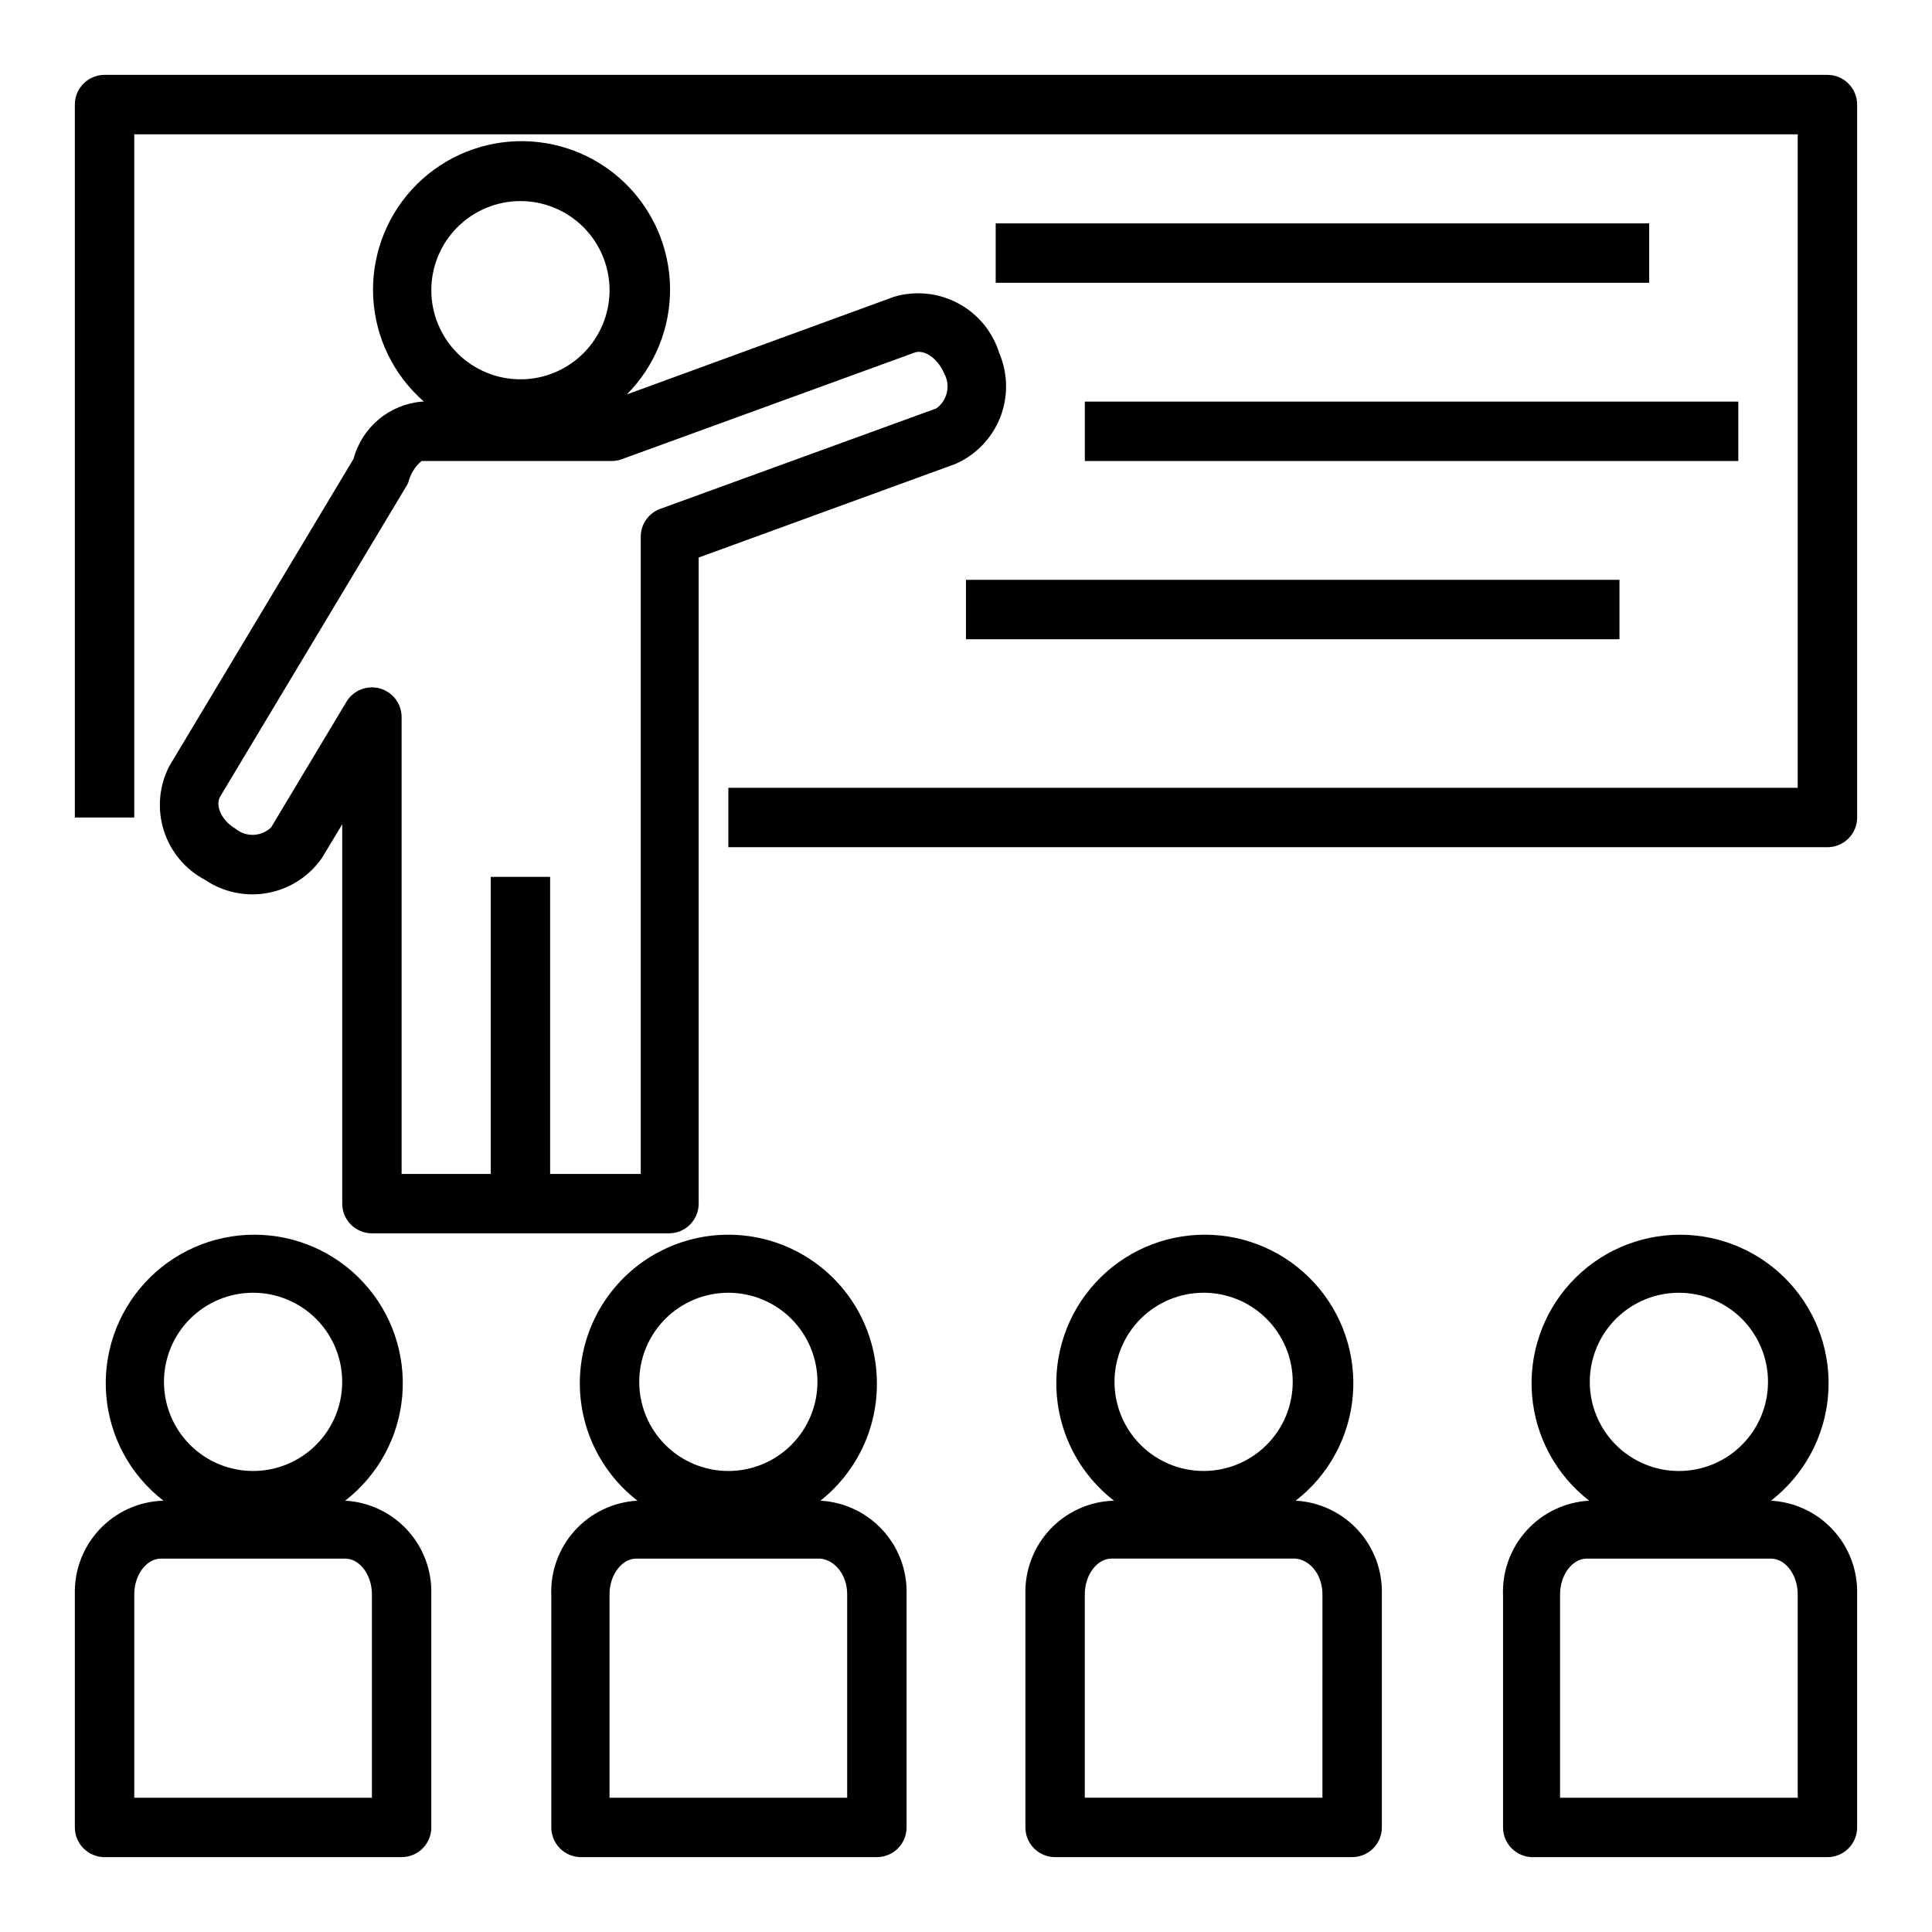
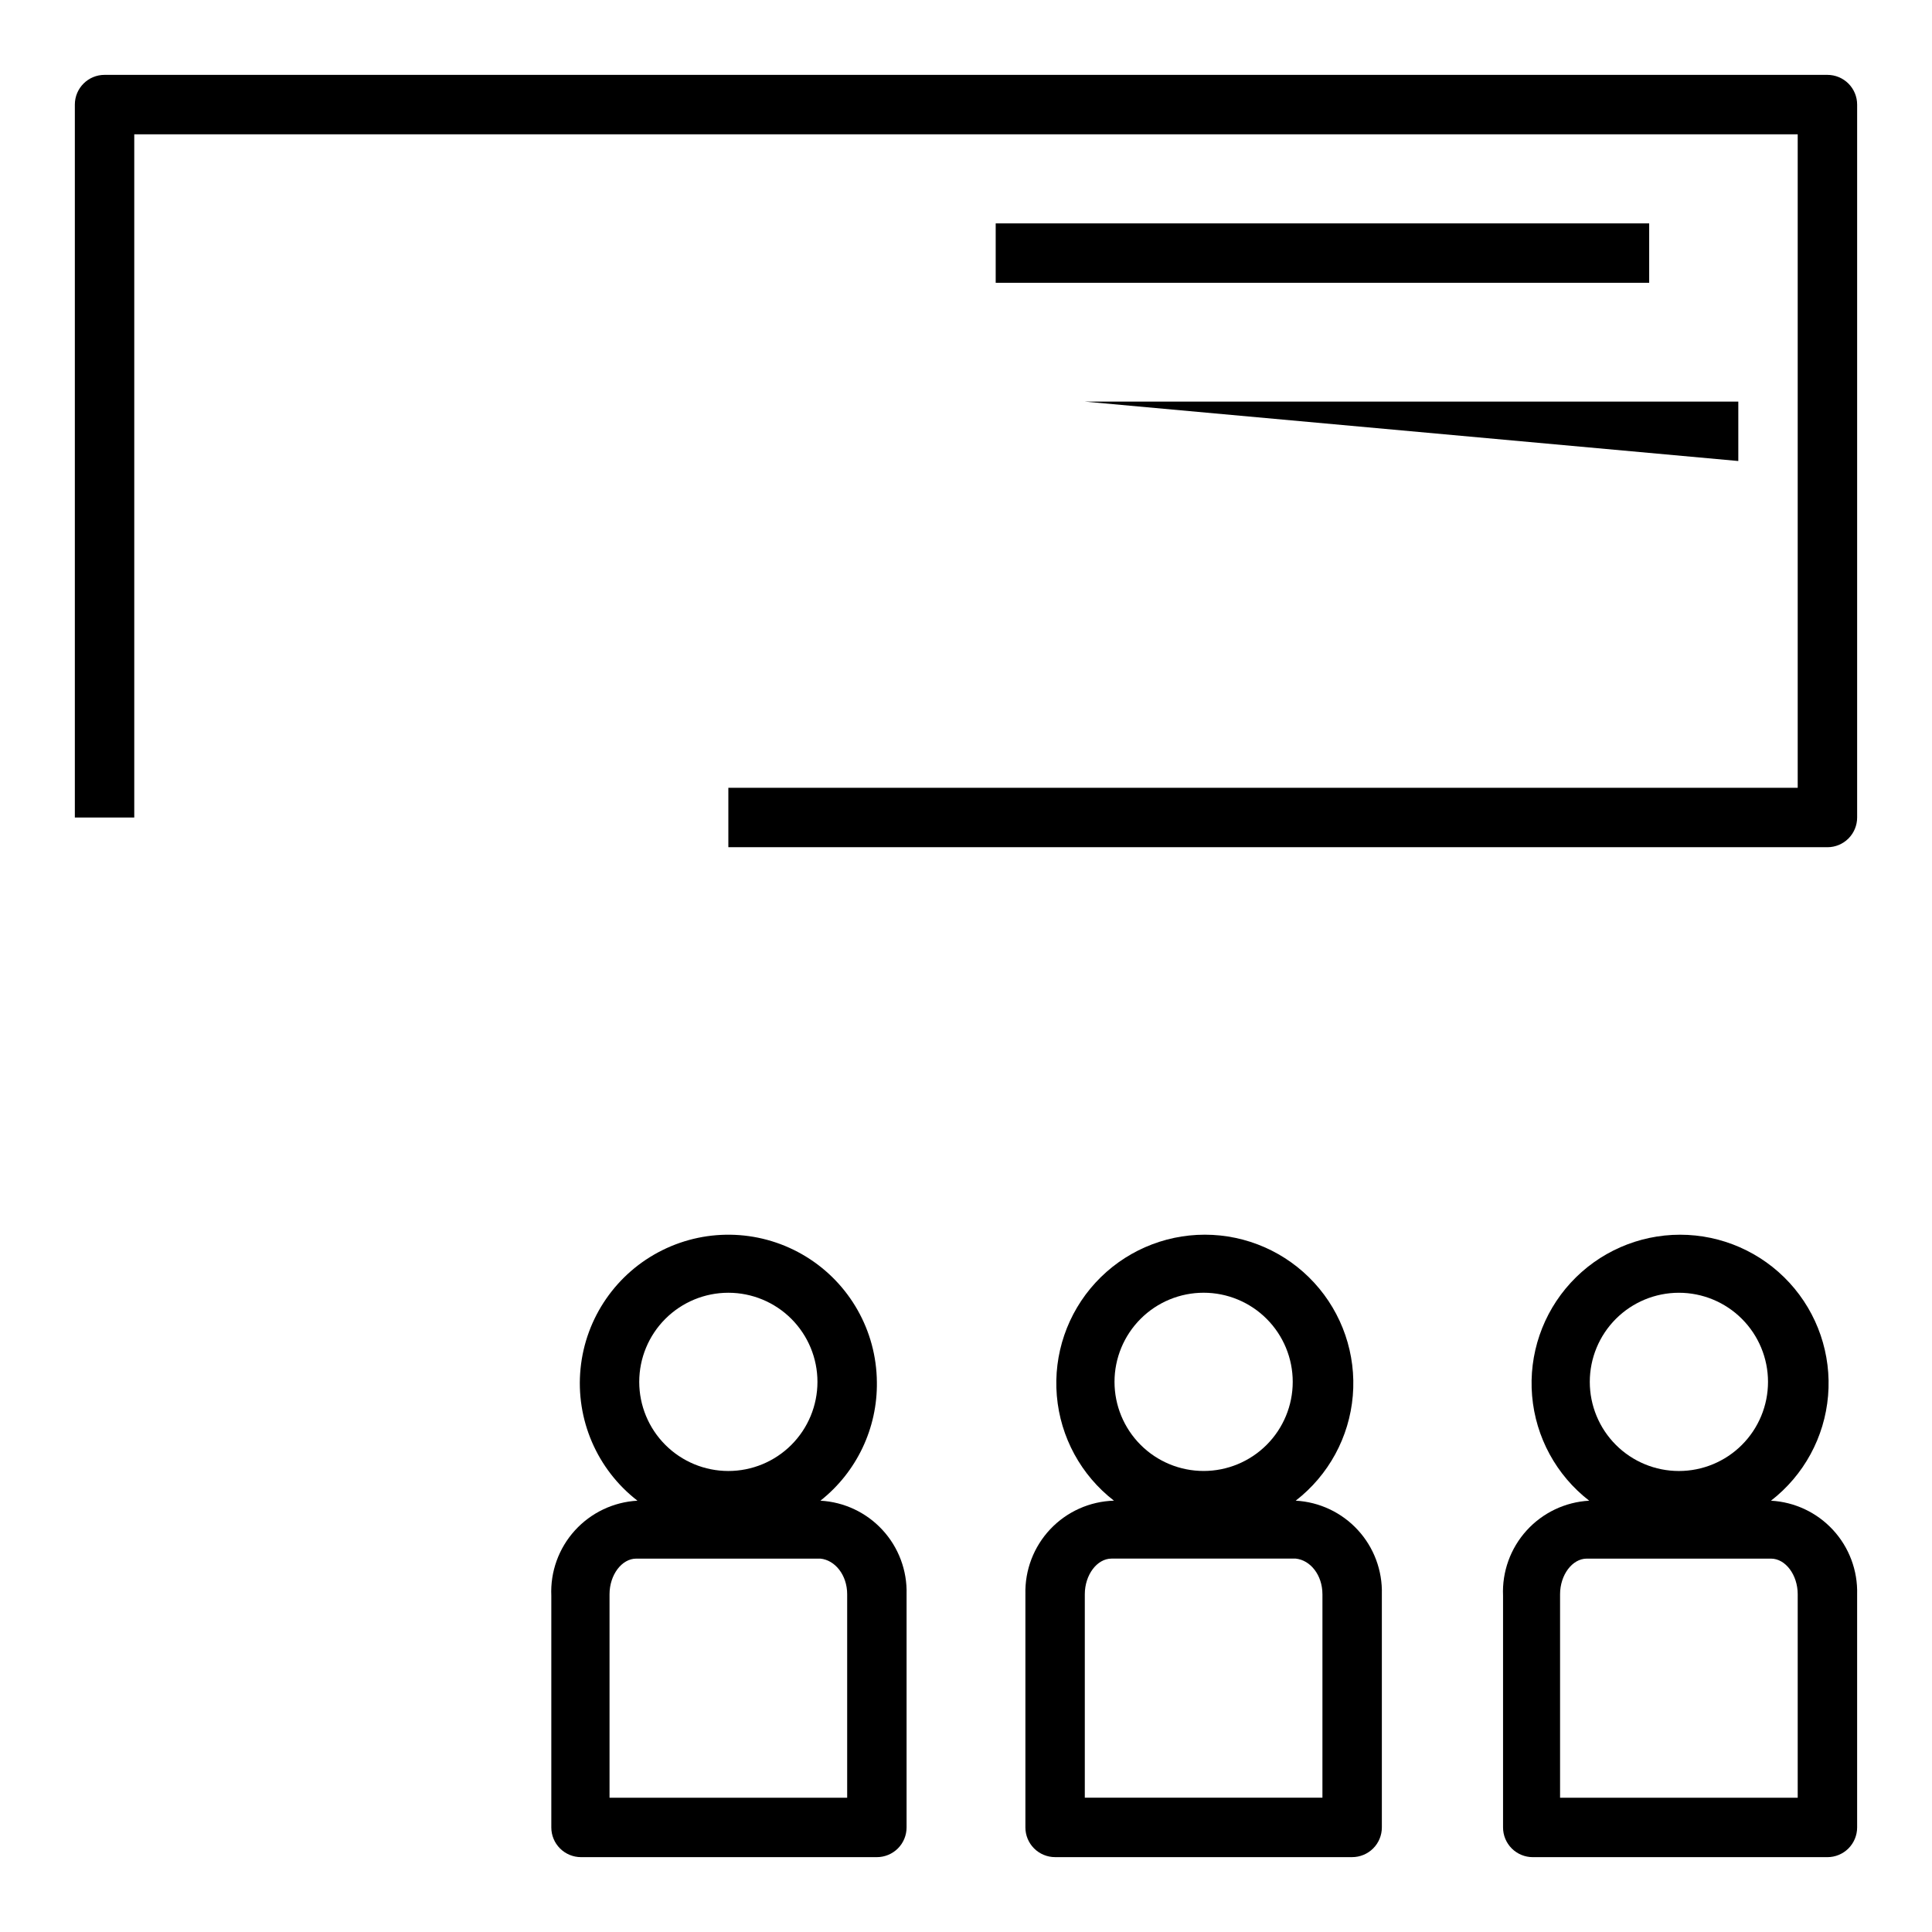
<svg xmlns="http://www.w3.org/2000/svg" fill="#000000" width="800px" height="800px" version="1.1" viewBox="144 144 512 512">
  <g>
-     <path d="m171.71 636.16h78.719c2.09 0 4.09-0.832 5.566-2.305 1.477-1.477 2.305-3.481 2.305-5.566v-61.797c0.176-6.293-2.113-12.406-6.375-17.035-4.266-4.633-10.168-7.414-16.453-7.762 8.715-6.742 14.203-16.828 15.133-27.805 0.93-10.977-2.785-21.844-10.238-29.953-7.453-8.113-17.965-12.73-28.98-12.73-11.02 0-21.531 4.617-28.984 12.73-7.453 8.109-11.168 18.977-10.238 29.953 0.93 10.977 6.418 21.062 15.133 27.805-6.398 0.184-12.457 2.898-16.855 7.547-4.398 4.648-6.773 10.852-6.606 17.25v61.797c0 2.086 0.832 4.09 2.309 5.566 1.477 1.473 3.477 2.305 5.566 2.305zm39.359-149.57c6.262 0 12.27 2.488 16.699 6.918 4.43 4.43 6.918 10.438 6.918 16.699s-2.488 12.27-6.918 16.699c-4.43 4.43-10.438 6.918-16.699 6.918-6.266 0-12.27-2.488-16.699-6.918-4.43-4.43-6.918-10.438-6.918-16.699s2.488-12.27 6.918-16.699c4.43-4.43 10.434-6.918 16.699-6.918zm-31.488 79.902c0-5.117 3.227-9.445 7.086-9.445h48.805c3.856 0 7.086 4.328 7.086 9.445v53.922h-62.977z" />
    <path d="m376.38 510.21c-0.125-13.555-7.215-26.094-18.77-33.184-11.555-7.094-25.945-7.738-38.086-1.711-12.145 6.023-20.332 17.875-21.672 31.367-1.34 13.488 4.359 26.719 15.078 35.016-6.356 0.348-12.316 3.188-16.594 7.902-4.273 4.715-6.516 10.93-6.234 17.289v61.402c0 2.086 0.828 4.09 2.305 5.566 1.477 1.473 3.481 2.305 5.566 2.305h78.406c2.086 0 4.09-0.832 5.566-2.305 1.477-1.477 2.305-3.481 2.305-5.566v-61.797c0.176-6.293-2.113-12.406-6.379-17.035-4.262-4.633-10.164-7.414-16.449-7.762 9.613-7.598 15.145-19.238 14.957-31.488zm-7.871 56.129v54.078h-62.977v-53.922c0-5.117 3.227-9.445 7.086-9.445h48.805c3.856 0.391 7.086 4.328 7.086 9.445zm-31.488-79.746c6.262 0 12.27 2.488 16.699 6.918 4.426 4.43 6.914 10.438 6.914 16.699s-2.488 12.27-6.914 16.699c-4.43 4.43-10.438 6.918-16.699 6.918-6.266 0-12.27-2.488-16.699-6.918-4.43-4.43-6.918-10.438-6.918-16.699s2.488-12.27 6.918-16.699c4.43-4.43 10.434-6.918 16.699-6.918z" />
    <path d="m415.74 566.49v61.797c0 2.086 0.828 4.09 2.305 5.566 1.477 1.473 3.481 2.305 5.566 2.305h78.723c2.086 0 4.09-0.832 5.566-2.305 1.477-1.477 2.305-3.481 2.305-5.566v-61.797c0.172-6.293-2.113-12.406-6.379-17.035-4.262-4.633-10.164-7.414-16.449-7.762 8.711-6.742 14.199-16.828 15.129-27.805 0.93-10.977-2.781-21.844-10.234-29.953-7.453-8.113-17.969-12.73-28.984-12.73-11.016 0-21.527 4.617-28.984 12.73-7.453 8.109-11.164 18.977-10.234 29.953 0.93 10.977 6.418 21.062 15.133 27.805-6.398 0.184-12.461 2.898-16.859 7.547-4.394 4.648-6.769 10.852-6.602 17.25zm47.234-79.902c6.262 0 12.27 2.488 16.695 6.918 4.43 4.43 6.918 10.438 6.918 16.699s-2.488 12.27-6.918 16.699c-4.426 4.43-10.434 6.918-16.695 6.918-6.266 0-12.273-2.488-16.699-6.918-4.43-4.43-6.918-10.438-6.918-16.699s2.488-12.27 6.918-16.699c4.426-4.43 10.434-6.918 16.699-6.918zm31.488 79.902-0.004 53.922h-62.973v-53.922c0-5.117 3.227-9.445 7.086-9.445h48.805c3.856 0.391 7.082 4.328 7.082 9.445z" />
    <path d="m613.33 541.7c8.711-6.742 14.199-16.828 15.129-27.805 0.93-10.977-2.781-21.844-10.234-29.953-7.457-8.113-17.969-12.73-28.984-12.73-11.016 0-21.531 4.617-28.984 12.73-7.453 8.109-11.164 18.977-10.234 29.953 0.93 10.977 6.418 21.062 15.129 27.805-6.356 0.348-12.316 3.188-16.59 7.902-4.277 4.715-6.516 10.93-6.238 17.289v61.402c0 2.086 0.828 4.09 2.305 5.566 1.477 1.473 3.481 2.305 5.566 2.305h78.094c2.086 0 4.09-0.832 5.566-2.305 1.473-1.477 2.305-3.481 2.305-5.566v-61.797c0.172-6.293-2.117-12.406-6.379-17.035-4.266-4.633-10.164-7.414-16.449-7.762zm-24.406-55.105c6.266 0 12.273 2.488 16.699 6.918 4.43 4.43 6.918 10.438 6.918 16.699s-2.488 12.27-6.918 16.699c-4.426 4.43-10.434 6.918-16.699 6.918-6.262 0-12.27-2.488-16.699-6.918-4.426-4.43-6.914-10.438-6.914-16.699s2.488-12.27 6.914-16.699c4.43-4.43 10.438-6.918 16.699-6.918zm31.488 133.82h-62.977v-53.922c0-5.117 3.227-9.445 7.086-9.445h48.805c3.856 0 7.086 4.328 7.086 9.445z" />
    <path d="m628.29 163.84h-456.58c-4.348 0-7.875 3.527-7.875 7.875v188.93h15.746v-181.05h440.83v173.18h-283.39v15.742l291.27 0.004c2.086 0 4.09-0.832 5.566-2.309 1.473-1.477 2.305-3.477 2.305-5.566v-188.93c0-2.09-0.832-4.09-2.305-5.566-1.477-1.477-3.481-2.309-5.566-2.309z" />
-     <path d="m237.68 265.62-48.805 81.395c-2.719 5.254-3.254 11.375-1.484 17.02 1.77 5.648 5.699 10.367 10.93 13.129 4.894 3.309 10.898 4.555 16.707 3.465 5.805-1.09 10.949-4.43 14.309-9.289l5.356-8.895v100.53c0 2.086 0.828 4.09 2.305 5.566 1.477 1.473 3.477 2.305 5.566 2.305h78.719c2.09 0 4.09-0.832 5.566-2.305 1.477-1.477 2.305-3.481 2.305-5.566v-171.22l68.016-24.797c5.422-2.367 9.688-6.785 11.871-12.281 2.18-5.5 2.102-11.641-0.219-17.082-1.746-5.656-5.652-10.395-10.867-13.195-5.215-2.797-11.324-3.43-17-1.762l-70.848 25.898c7.469-7.504 11.602-17.699 11.465-28.289-0.141-10.586-4.539-20.672-12.207-27.977-7.664-7.305-17.953-11.211-28.535-10.84s-20.566 4.992-27.703 12.816c-7.133 7.824-10.812 18.195-10.211 28.766 0.605 10.57 5.445 20.453 13.426 27.414h-0.473c-4.231 0.344-8.25 1.992-11.504 4.711-3.258 2.723-5.59 6.383-6.684 10.484zm148.7-28.184c2.281-0.867 5.984 1.18 7.871 5.59 1.707 3.168 0.797 7.109-2.125 9.211l-73.133 26.609 0.004-0.004c-3.117 1.129-5.195 4.086-5.195 7.398v168.86h-24.012v-78.719h-15.742v78.719h-23.617v-121.07c0-3.547-2.371-6.652-5.789-7.59s-7.043 0.527-8.852 3.574l-19.918 33.219c-2.586 2.523-6.656 2.691-9.445 0.395-4.016-2.363-5.352-6.375-4.094-8.5l49.199-82.027c0.285-0.418 0.52-0.867 0.711-1.34 0.531-2.18 1.746-4.137 3.461-5.586h50.305c0.938 0.008 1.871-0.152 2.754-0.473zm-104.46-40.148c6.262 0 12.27 2.488 16.699 6.918 4.43 4.43 6.918 10.438 6.918 16.699 0 6.262-2.488 12.27-6.918 16.699-4.43 4.43-10.438 6.918-16.699 6.918s-12.27-2.488-16.699-6.918-6.918-10.438-6.918-16.699c0-6.262 2.488-12.27 6.918-16.699 4.43-4.43 10.438-6.918 16.699-6.918z" />
    <path d="m407.87 203.2h173.18v15.742h-173.18z" />
-     <path d="m431.49 250.43h173.18v15.742h-173.18z" />
-     <path d="m400 297.66h173.18v15.742h-173.18z" />
+     <path d="m431.49 250.43h173.18v15.742z" />
  </g>
</svg>